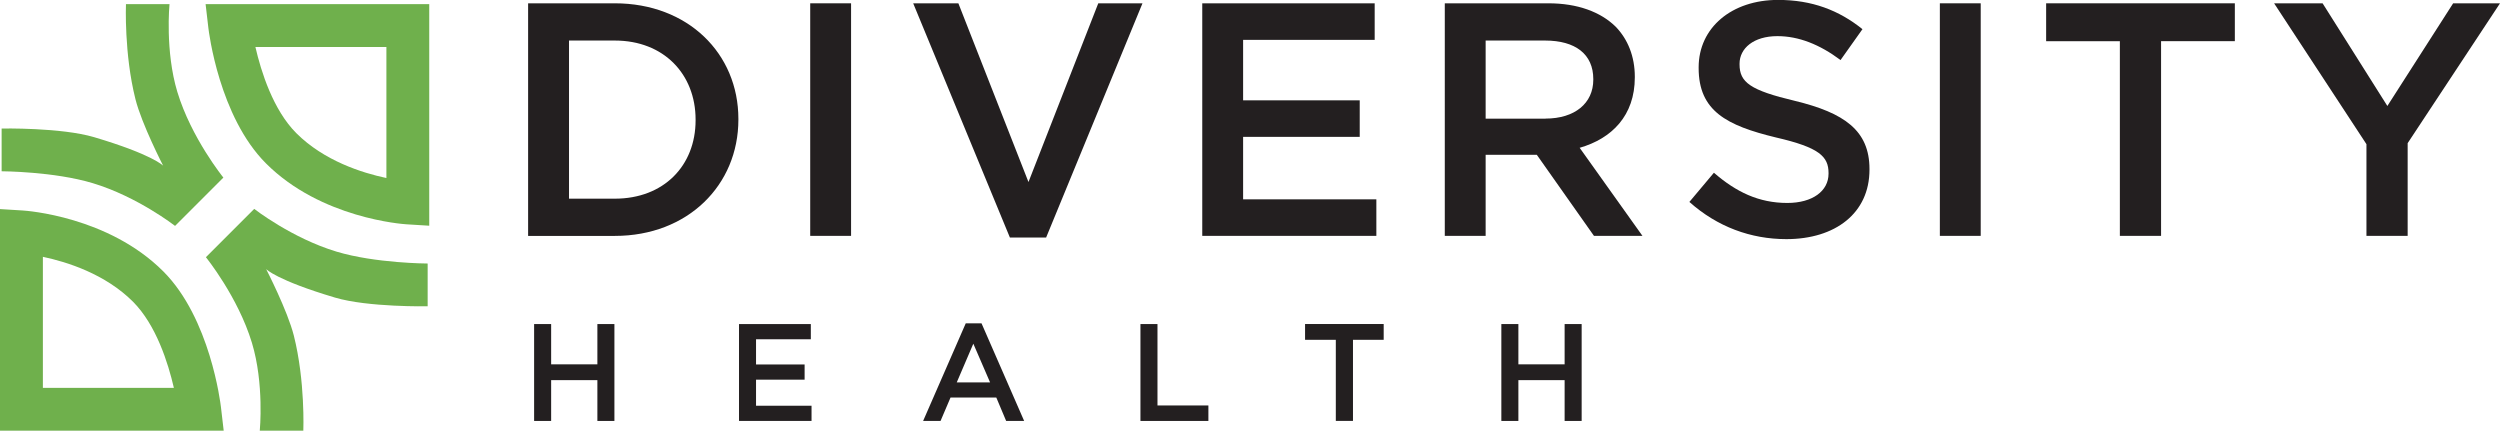
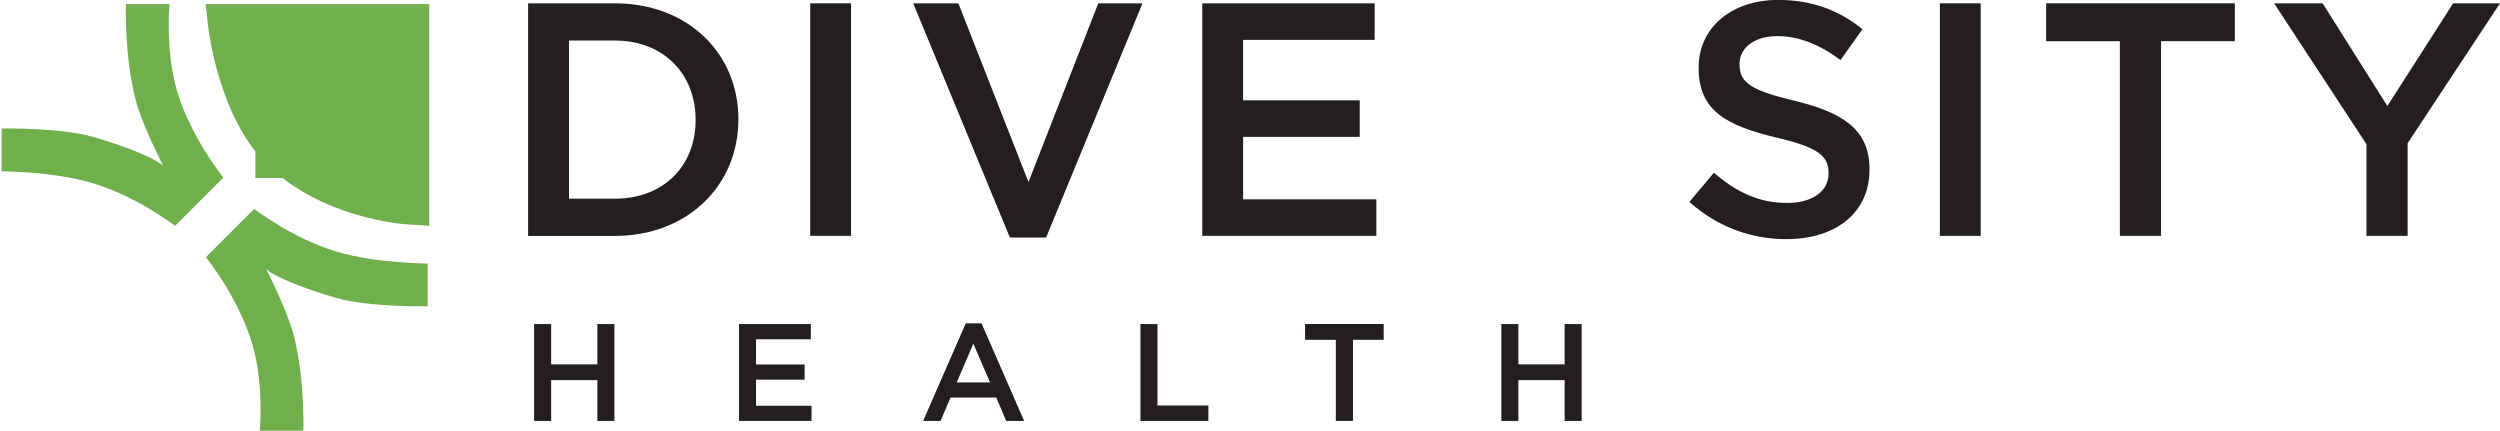
<svg xmlns="http://www.w3.org/2000/svg" id="Layer_2" data-name="Layer 2" viewBox="0 0 566.64 97.61">
  <defs>
    <style>
      .cls-1 {
        fill: #231f20;
      }

      .cls-2 {
        fill: #6fb04c;
      }
    </style>
  </defs>
  <g id="Layer_1-2" data-name="Layer 1">
    <g>
      <g>
        <path class="cls-1" d="M119.7.75h19.65c16.57,0,28.01,11.37,28.01,26.21v.15c0,14.83-11.45,26.36-28.01,26.36h-19.65V.75ZM128.97,9.19v35.84h10.39c11.07,0,18.3-7.46,18.3-17.77v-.15c0-10.32-7.23-17.92-18.3-17.92h-10.39Z" />
        <path class="cls-1" d="M183.64.75h9.26v52.71h-9.26V.75Z" />
        <path class="cls-1" d="M206.98.75h10.24l15.89,40.51L248.93.75h10.02l-21.84,53.09h-8.21L206.98.75Z" />
        <path class="cls-1" d="M272.5.75h39.08v8.28h-29.82v13.71h26.43v8.28h-26.43v14.16h30.2v8.28h-39.46V.75Z" />
-         <path class="cls-1" d="M327.47.75h23.49c6.63,0,11.82,1.96,15.21,5.27,2.79,2.86,4.37,6.78,4.37,11.37v.15c0,8.66-5.2,13.86-12.5,15.96l14.23,19.96h-10.99l-12.95-18.37h-11.6v18.37h-9.26V.75ZM350.29,26.88c6.63,0,10.84-3.46,10.84-8.81v-.15c0-5.65-4.07-8.73-10.92-8.73h-13.48v17.7h13.55Z" />
        <path class="cls-1" d="M382.9,45.78l5.57-6.63c5.04,4.37,10.17,6.85,16.64,6.85,5.72,0,9.34-2.71,9.34-6.63v-.15c0-3.76-2.11-5.8-11.9-8.06-11.22-2.71-17.54-6.02-17.54-15.74v-.15c0-9.04,7.53-15.29,18-15.29,7.68,0,13.78,2.33,19.13,6.63l-4.97,7c-4.74-3.54-9.49-5.42-14.31-5.42-5.42,0-8.58,2.79-8.58,6.25v.15c0,4.07,2.41,5.87,12.58,8.28,11.15,2.71,16.87,6.7,16.87,15.44v.15c0,9.87-7.76,15.74-18.83,15.74-8.06,0-15.66-2.79-21.99-8.43Z" />
        <path class="cls-1" d="M439.68.75h9.26v52.71h-9.26V.75Z" />
        <path class="cls-1" d="M480.49,9.34h-16.72V.75h42.77v8.58h-16.72v44.13h-9.34V9.34Z" />
        <path class="cls-1" d="M536.37,32.68l-20.93-31.93h10.99l14.68,23.27,14.91-23.27h10.62l-20.93,31.7v21.01h-9.34v-20.78Z" />
      </g>
      <g>
        <path class="cls-1" d="M121.06,73.45h3.86v9.13h10.48v-9.13h3.86v21.96h-3.86v-9.25h-10.48v9.25h-3.86v-21.96Z" />
        <path class="cls-1" d="M167.5,73.45h16.28v3.45h-12.42v5.71h11.01v3.45h-11.01v5.9h12.58v3.45h-16.44v-21.96Z" />
        <path class="cls-1" d="M218.89,73.29h3.58l9.66,22.12h-4.08l-2.23-5.3h-10.38l-2.26,5.3h-3.95l9.66-22.12ZM224.41,86.68l-3.8-8.78-3.76,8.78h7.56Z" />
        <path class="cls-1" d="M258.49,73.45h3.86v18.45h11.54v3.51h-15.4v-21.96Z" />
        <path class="cls-1" d="M302.76,77.02h-6.96v-3.58h17.82v3.58h-6.96v18.38h-3.89v-18.38Z" />
        <path class="cls-1" d="M340.29,73.45h3.86v9.13h10.48v-9.13h3.86v21.96h-3.86v-9.25h-10.48v9.25h-3.86v-21.96Z" />
      </g>
      <g>
-         <path class="cls-2" d="M97.3,51.16l-5.16-.32c-.79-.05-19.39-1.33-31.85-13.8-10.63-10.63-12.96-29.88-13.06-30.69l-.63-5.41h50.69v50.22ZM57.89,10.65c1.29,5.61,4.02,14.27,9.27,19.53,6.29,6.29,14.96,9.02,20.42,10.17V10.65h-29.7Z" />
+         <path class="cls-2" d="M97.3,51.16l-5.16-.32c-.79-.05-19.39-1.33-31.85-13.8-10.63-10.63-12.96-29.88-13.06-30.69l-.63-5.41h50.69v50.22ZM57.89,10.65c1.29,5.61,4.02,14.27,9.27,19.53,6.29,6.29,14.96,9.02,20.42,10.17h-29.7Z" />
        <path class="cls-2" d="M28.55.94h9.87s-1.03,10.63,1.78,19.91c3.16,10.43,10.43,19.4,10.43,19.4l-10.95,10.95s-8.53-6.64-18.67-9.69c-8.8-2.65-20.64-2.69-20.64-2.69v-9.69s13.49-.26,21,1.97c13.28,3.95,15.61,6.46,15.61,6.46,0,0-4.84-9.38-6.28-15.08C28.1,12.16,28.55.94,28.55.94Z" />
-         <path class="cls-2" d="M0,47.39l5.16.32c.79.05,19.39,1.33,31.85,13.8,10.63,10.63,12.96,29.88,13.06,30.69l.63,5.41H0s0-50.22,0-50.22ZM39.41,87.91c-1.29-5.61-4.02-14.27-9.27-19.53-6.29-6.29-14.96-9.02-20.42-10.17v29.7h29.7Z" />
        <path class="cls-2" d="M68.75,97.61h-9.87s1.03-10.63-1.78-19.91c-3.16-10.43-10.43-19.4-10.43-19.4l10.95-10.95s8.53,6.64,18.67,9.69c8.8,2.65,20.64,2.69,20.64,2.69v9.69s-13.49.26-21-1.97c-13.28-3.95-15.61-6.46-15.61-6.46,0,0,4.84,9.38,6.28,15.08,2.6,10.32,2.15,21.54,2.15,21.54Z" />
      </g>
    </g>
  </g>
</svg>